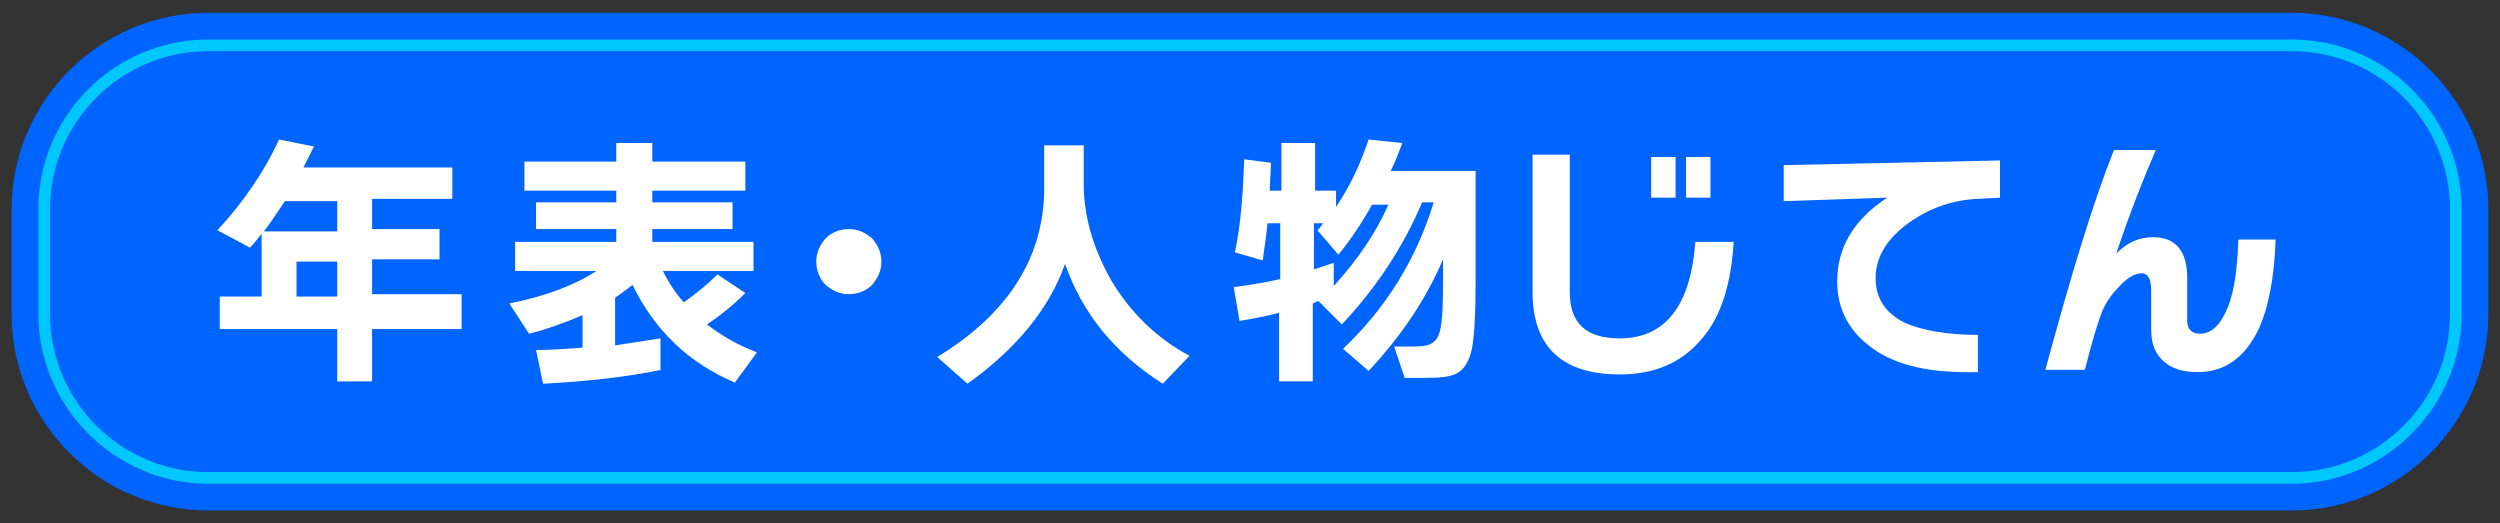
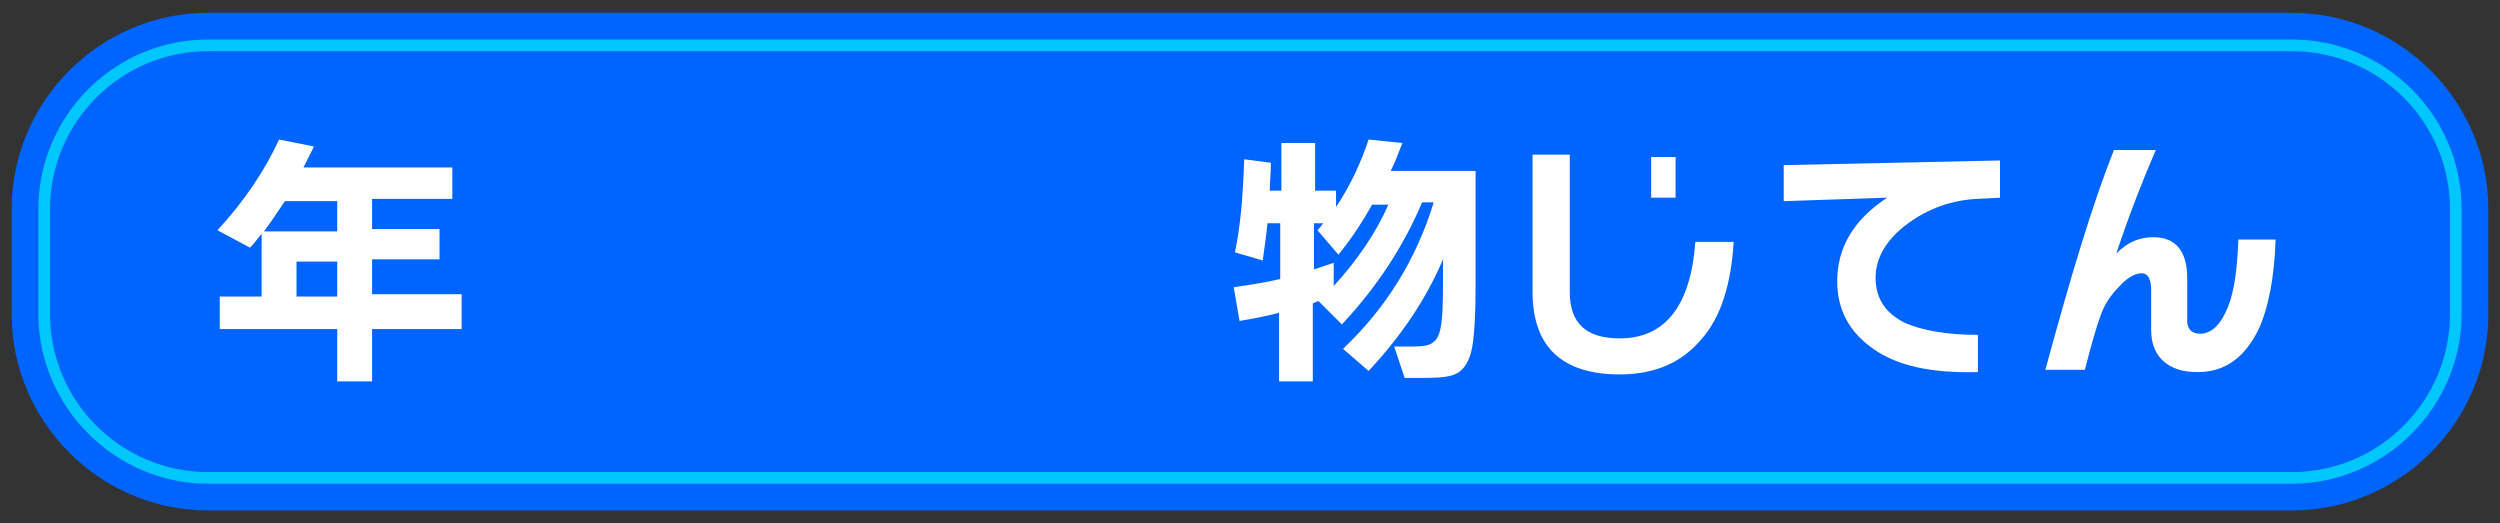
<svg xmlns="http://www.w3.org/2000/svg" version="1.1" id="レイヤー_1" x="0px" y="0px" viewBox="0 0 215 45" style="enable-background:new 0 0 215 45;" xml:space="preserve">
  <rect x="0" y="0" width="215" height="45" fill="#333333" stroke="none" />
  <style type="text/css">
	.st0{fill:#0064FF;}
	.st1{fill:#00C8FF;}
	.st2{fill:#FFFFFF;}
</style>
  <path class="st0" d="M197.1,43.9H17.9C8.6,43.9,1,36.3,1,27v-9C1,8.7,8.6,1.1,17.9,1.1h179.2c9.3,0,16.9,7.6,16.9,16.9v9  C214,36.3,206.4,43.9,197.1,43.9z" />
  <path class="st1" d="M197.1,41.6H17.9C9.9,41.6,3.3,35,3.3,27v-9c0-8,6.5-14.6,14.6-14.6h179.2c8,0,14.6,6.5,14.6,14.6v9  C211.7,35,205.1,41.6,197.1,41.6z M17.9,4.4C10.4,4.4,4.3,10.5,4.3,18v9c0,7.5,6.1,13.6,13.6,13.6h179.2c7.5,0,13.6-6.1,13.6-13.6  v-9c0-7.5-6.1-13.6-13.6-13.6H17.9z" />
  <g>
    <path class="st2" d="M39.7,28.3H32v4.5H29v-4.5H18.9v-2.8h3.6v-5.4c-0.4,0.5-0.7,0.9-1,1.2l-2.8-1.5c2.4-2.6,4.1-5.2,5.3-7.8l3,0.6   c-0.3,0.6-0.6,1.2-0.9,1.8h12.8v2.7H32v2.6h5.8v2.6H32v3h7.7V28.3z M22.7,19.9H29v-2.6h-4.5C23.9,18.2,23.3,19.1,22.7,19.9z    M29,25.5v-3h-3.5v3H29z" />
-     <path class="st2" d="M56.9,31.8c-2.9,0.6-6.3,1-10.2,1.2l-0.6-2.9c1.3,0,2.6-0.1,4-0.2v-2.8c-1.4,0.6-3,1.2-4.6,1.6l-1.7-2.6   c3-0.6,5.5-1.5,7.5-2.8h-7v-2.5H53v-1.1h-6.9v-2.3H53v-1h-7.9v-2.5H53v-1.6h3.1v1.6h8v2.5h-8v1h6.9v2.3h-6.9v1.1h8.7v2.5h-7.8   c0.5,1,1.1,1.9,1.8,2.7c1-0.7,2-1.5,2.9-2.4l2.4,1.6c-1,1-2.1,1.9-3.3,2.7c1.3,1,2.7,1.8,4.3,2.4l-1.9,2.6c-4-1.7-6.9-4.5-8.8-8.4   c-0.4,0.3-0.9,0.7-1.5,1.1v4.1c1.3-0.2,2.6-0.4,3.9-0.6V31.8z" />
-     <path class="st2" d="M75.8,22.5c0,0.8-0.3,1.4-0.8,2c-0.5,0.5-1.2,0.8-2,0.8c-0.8,0-1.4-0.3-2-0.8c-0.5-0.5-0.8-1.2-0.8-2   c0-0.8,0.3-1.4,0.8-2c0.5-0.5,1.2-0.8,2-0.8c0.8,0,1.4,0.3,2,0.8C75.5,21.1,75.8,21.7,75.8,22.5z" />
-     <path class="st2" d="M102.3,30.6L100,33c-4.1-2.6-6.9-6-8.4-10.3c-1.4,3.9-4.2,7.3-8.4,10.3l-2.6-2.3c6.1-3.7,9.2-8.6,9.2-14.5   v-3.7h3.4v3.3c0,2.8,0.8,5.5,2.3,8.2C97.2,26.9,99.5,29.1,102.3,30.6z" />
    <path class="st2" d="M113.4,25.9c-0.1,0-0.3,0.1-0.5,0.2v6.7h-2.9v-5.9c-1.1,0.3-2.2,0.5-3.4,0.7l-0.5-2.9c1.4-0.2,2.7-0.4,4-0.7   v-4.8h-1.1c-0.1,1.2-0.3,2.3-0.4,3.2l-2.4-0.7c0.5-2.3,0.7-5,0.8-8l2.3,0.3c0,0.8-0.1,1.6-0.1,2.4h1v-4.1h2.9v4.1h1.8v1.4   c1.2-1.8,2.1-3.7,2.8-5.8l2.9,0.3c-0.3,0.8-0.6,1.6-1,2.4h7.3v9.8c0,2.5-0.1,4.3-0.3,5.4c-0.2,1.1-0.7,1.9-1.3,2.2   c-0.5,0.3-1.4,0.4-2.8,0.4h-1.7l-0.9-2.7h1.7c0.8,0,1.4-0.1,1.7-0.4c0.4-0.3,0.6-0.9,0.7-2c0.1-0.9,0.1-2.5,0.1-4.9v-0.2   c-1.4,3.3-3.5,6.5-6.4,9.6l-2.2-1.9c3.7-3.5,6.3-7.7,7.8-12.6h-1c-1.6,3.8-3.9,7.3-6.9,10.5L113.4,25.9L113.4,25.9z M112.9,23.2   c0.6-0.2,1.2-0.4,1.8-0.6v2c2-2.2,3.6-4.5,4.7-7H118c-0.9,1.6-1.9,3.1-2.9,4.3l-1.8-2.1c0,0,0.2-0.2,0.5-0.6h-0.8V23.2z" />
-     <path class="st2" d="M149.1,20.7c-0.2,3.7-1.1,6.6-2.8,8.5c-1.7,2-4,3-7,3c-5,0-7.5-2.4-7.5-7.1V13.3h3.2v11.8c0,2.7,1.4,4,4.3,4   c3.9,0,6.1-2.8,6.5-8.3H149.1z M144,17H142v-3.5h2.1V17z M147.1,17H145v-3.5h2.1V17z" />
+     <path class="st2" d="M149.1,20.7c-0.2,3.7-1.1,6.6-2.8,8.5c-1.7,2-4,3-7,3c-5,0-7.5-2.4-7.5-7.1V13.3h3.2v11.8c0,2.7,1.4,4,4.3,4   c3.9,0,6.1-2.8,6.5-8.3H149.1z M144,17H142v-3.5h2.1V17z M147.1,17H145v-3.5V17z" />
    <path class="st2" d="M172.1,17l-2,0.1c-2.2,0.1-4.2,0.8-6,2.1c-1.9,1.4-2.8,3-2.8,4.7c0,1.8,0.9,3.1,2.6,3.9c1.4,0.6,3.5,1,6.2,1   V32c-3.9,0.1-6.9-0.5-9-2c-2-1.4-3.1-3.3-3.1-5.8c0-2.9,1.4-5.3,4.3-7.2l-8.9,0.3v-3.1l18.6-0.4V17z" />
    <path class="st2" d="M195.7,20.6c-0.1,3.2-0.6,5.9-1.5,7.8c-1.2,2.4-2.9,3.6-5.2,3.6c-1.3,0-2.2-0.3-2.9-0.9   c-0.7-0.6-1.1-1.5-1.1-2.7v-3.5c0-0.9-0.3-1.4-0.8-1.4c-0.6,0-1.3,0.4-2,1.2c-0.7,0.7-1.2,1.5-1.5,2.3c-0.3,0.8-0.8,2.4-1.4,4.8   h-3.4c2.2-8.1,4.1-14.4,5.9-18.9h3.6c-1,2.3-2.2,5.3-3.4,8.9c1-1,2-1.4,3.2-1.4c1.9,0,2.9,1.2,2.9,3.5v3.7c0,0.7,0.4,1.1,1.1,1.1   c1,0,1.8-0.8,2.4-2.3c0.6-1.5,0.8-3.4,0.9-5.8H195.7z" />
  </g>
</svg>